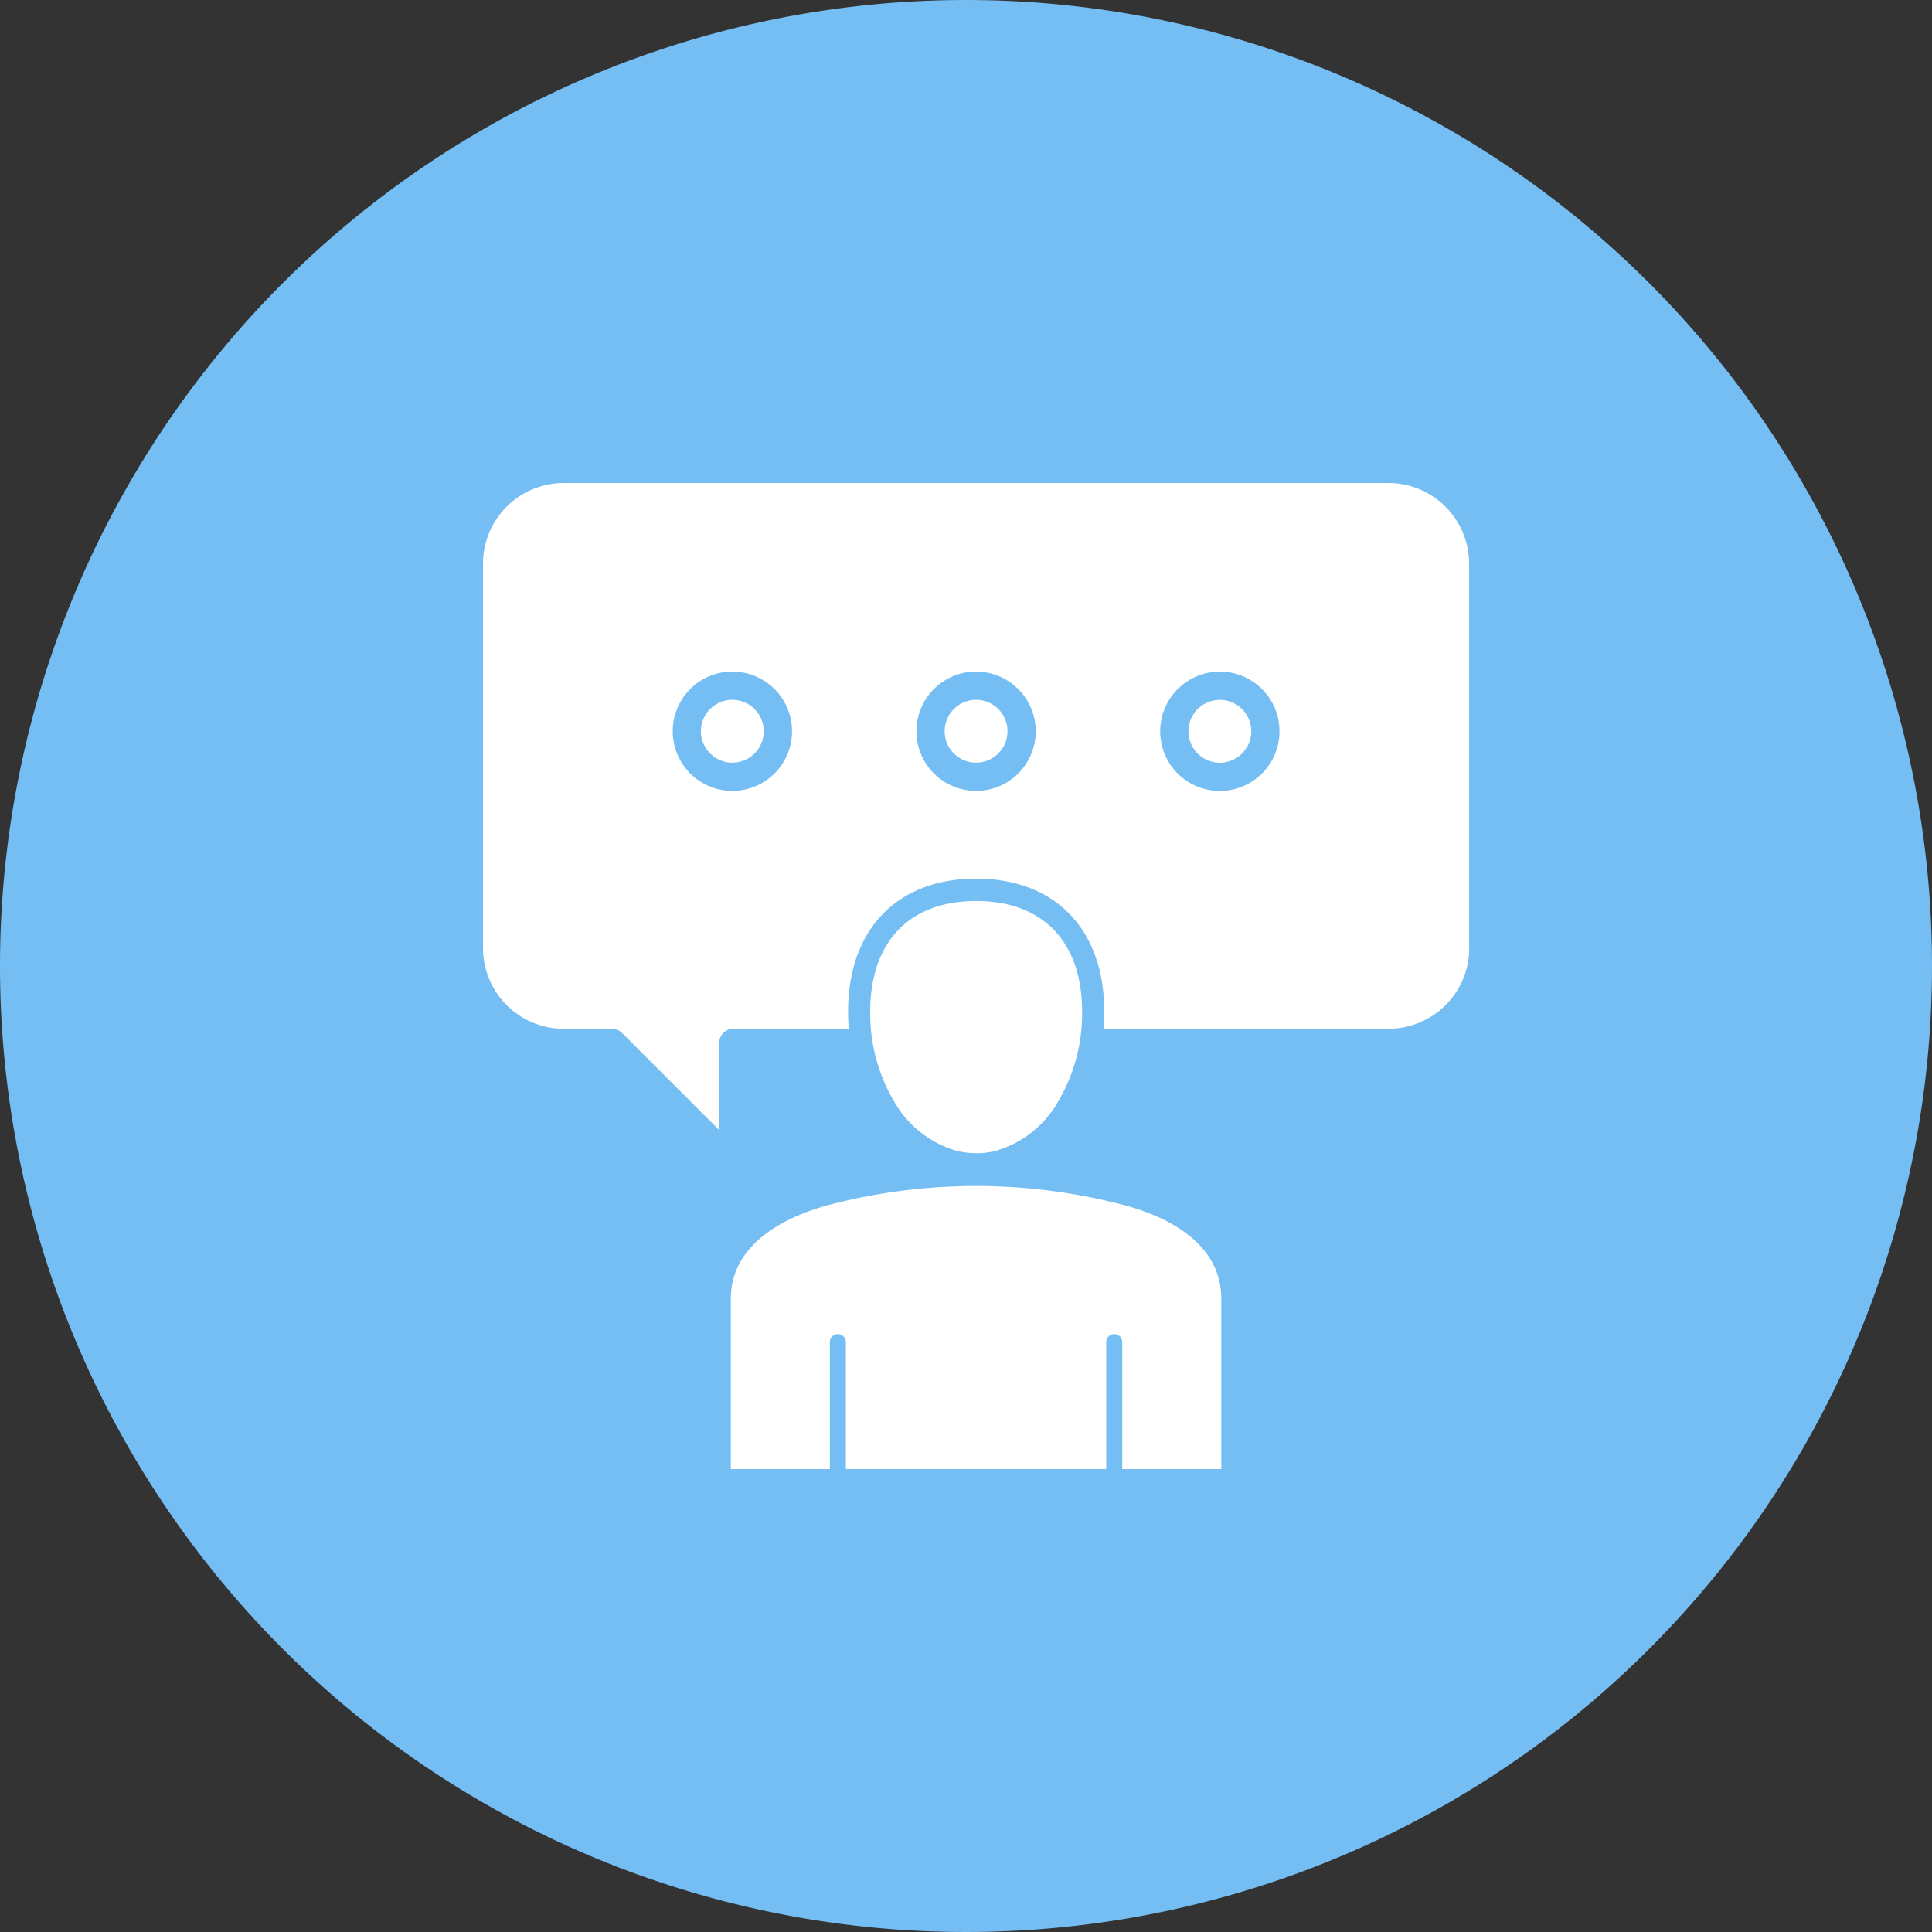
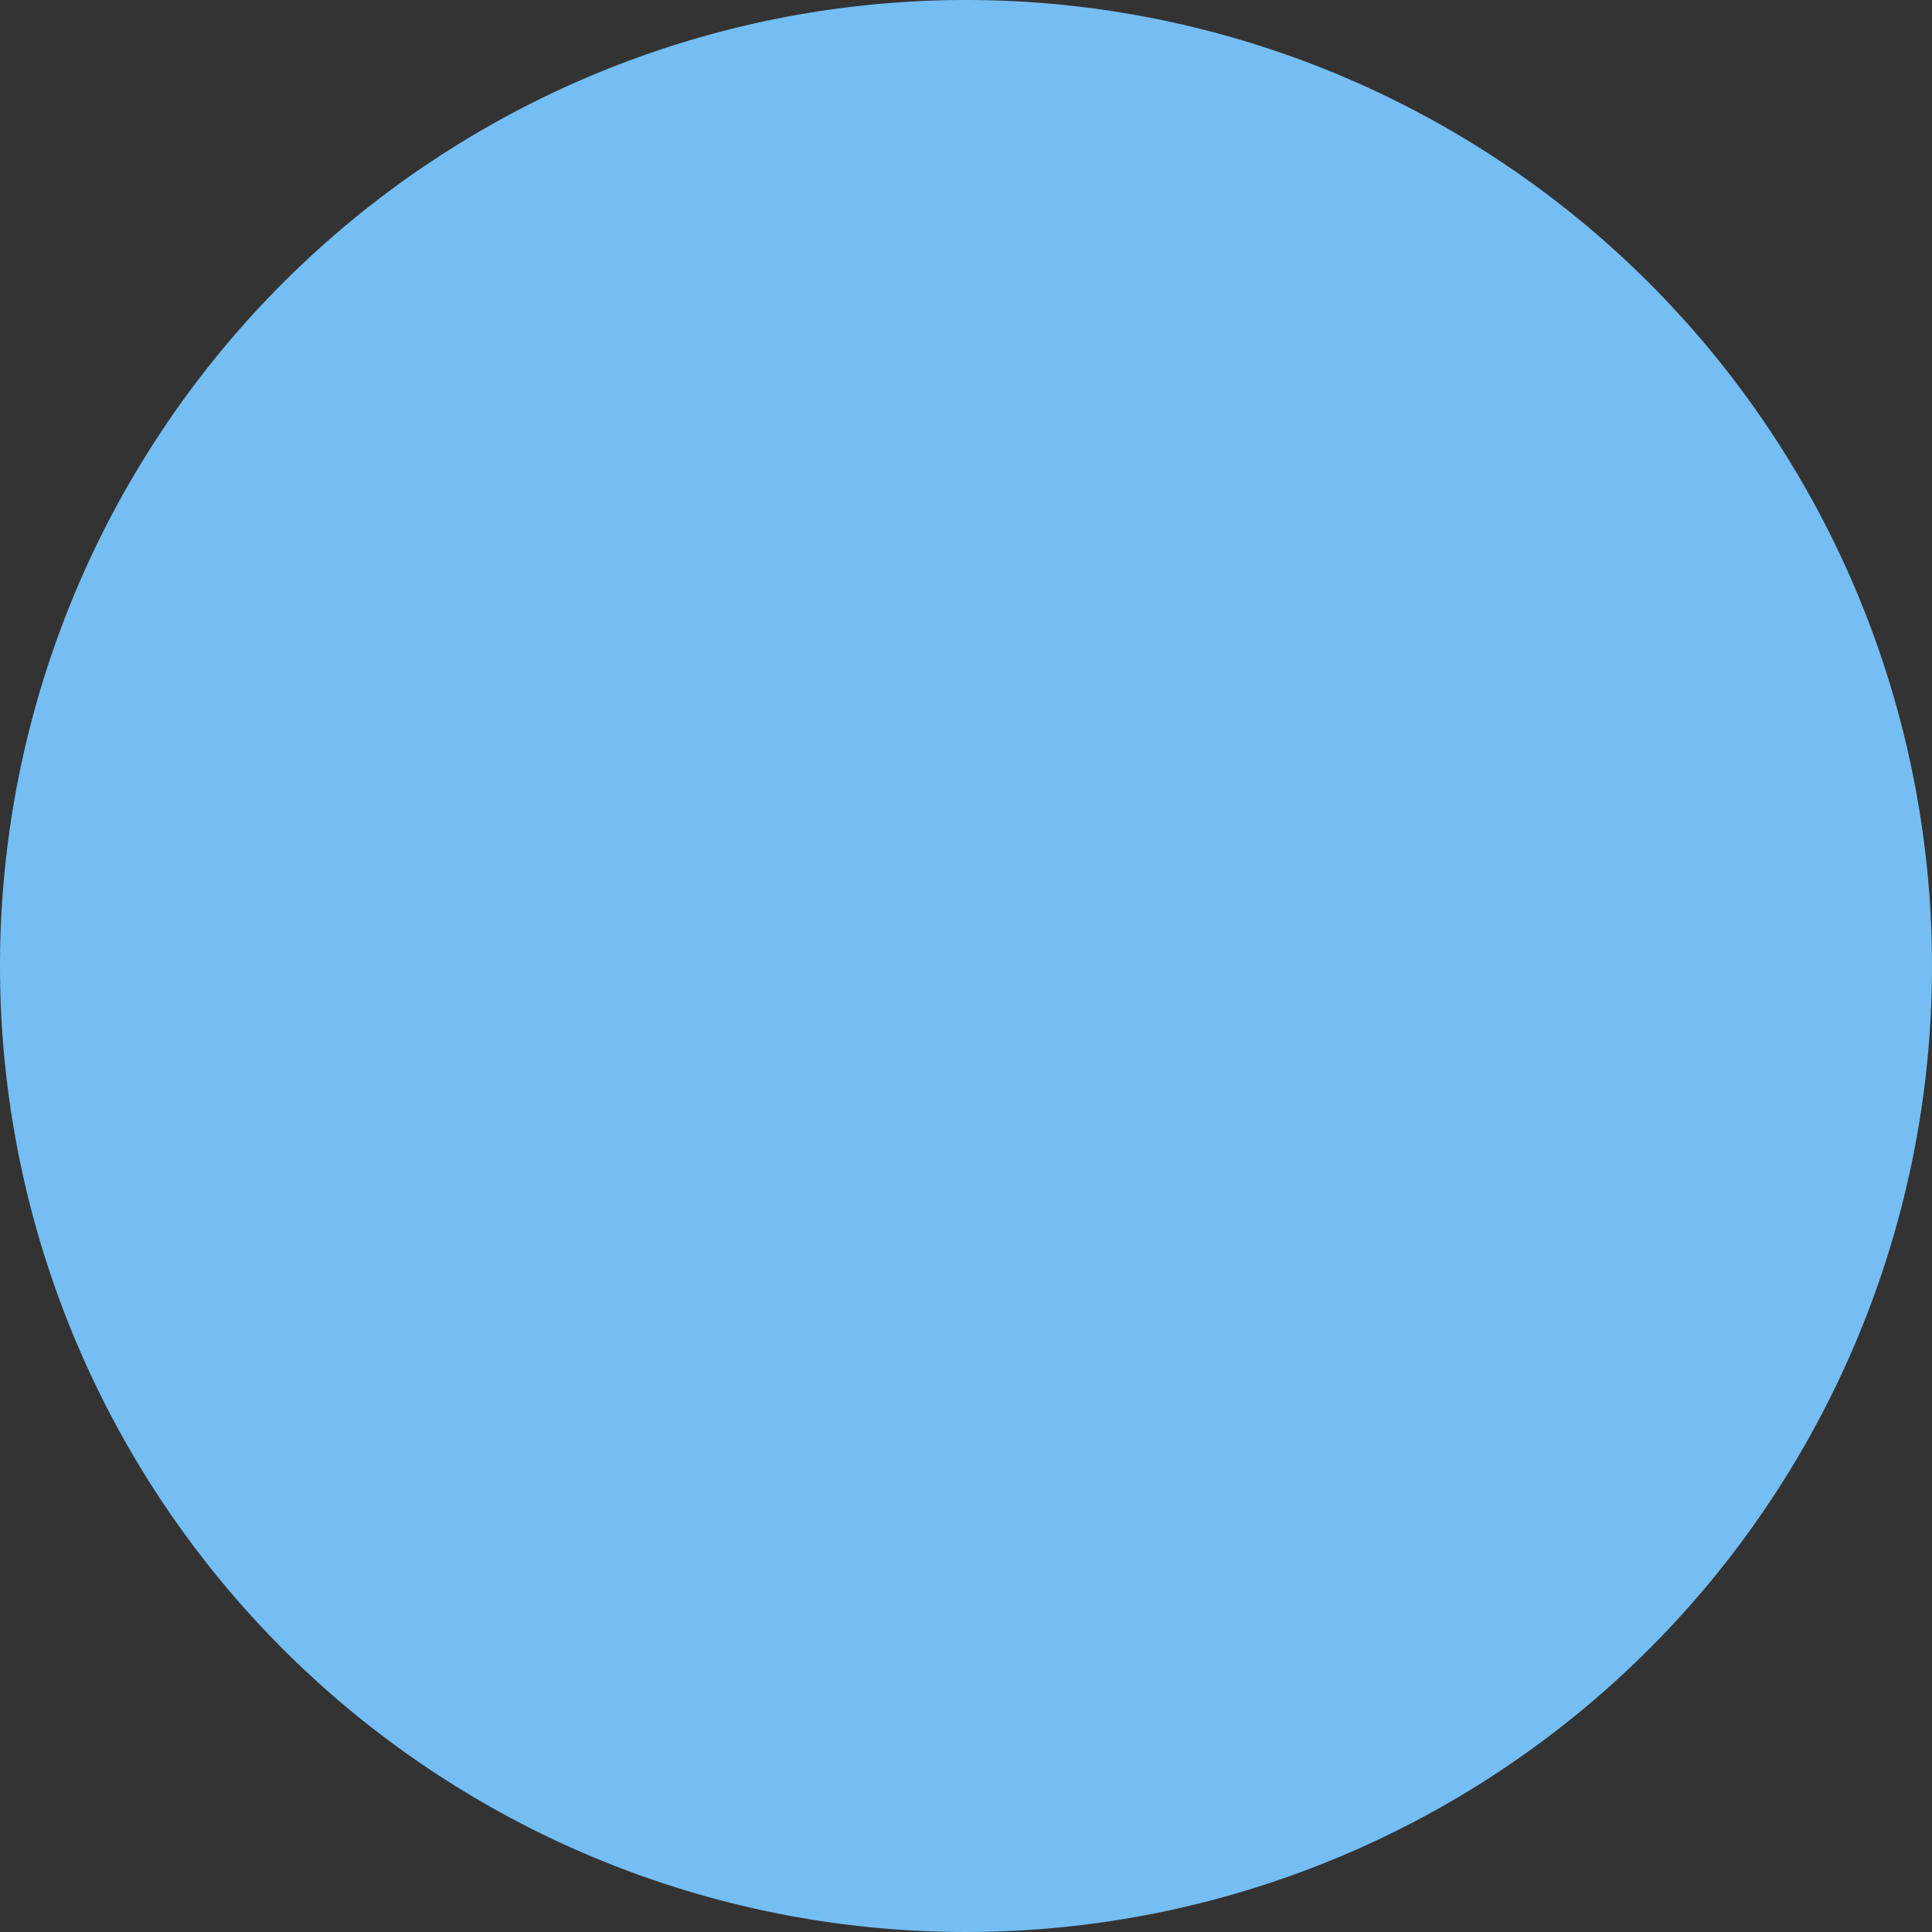
<svg xmlns="http://www.w3.org/2000/svg" width="64" height="64" viewBox="0 0 64 64">
  <rect x="0" y="0" width="64" height="64" fill="#333333" stroke="none" />
  <defs>
    <clipPath id="clip-path">
-       <rect id="Rectangle_1504" data-name="Rectangle 1504" width="32.667" height="32.666" fill="#fff" />
-     </clipPath>
+       </clipPath>
  </defs>
  <g id="Group_9746" data-name="Group 9746" transform="translate(-370 -3517)">
    <path id="Path_3862" data-name="Path 3862" d="M32,0A32,32,0,1,1,0,32,32,32,0,0,1,32,0Z" transform="translate(370 3517)" fill="#75bef4" />
    <g id="Group_6562" data-name="Group 6562" transform="translate(386 3533)">
      <g id="Group_6561" data-name="Group 6561">
        <g id="Group_6560" data-name="Group 6560" clip-path="url(#clip-path)">
-           <path id="Path_3868" data-name="Path 3868" d="M8.209,32.666v-5.64c0-1.838,1.824-2.746,3.356-3.14a19.3,19.3,0,0,1,9.538,0c1.551.385,3.354,1.288,3.354,3.139v5.64H21.175V28.458a.265.265,0,1,0-.53,0v4.208H12.021V28.458a.265.265,0,1,0-.53,0v4.208Zm16.2-23.4a1.041,1.041,0,1,1,1.041-1.041,1.042,1.042,0,0,1-1.041,1.041m0-3.017a1.976,1.976,0,1,0,1.976,1.976A1.979,1.979,0,0,0,24.407,6.247ZM16.334,9.264a1.041,1.041,0,1,1,1.041-1.041,1.042,1.042,0,0,1-1.041,1.041m0-3.017A1.976,1.976,0,1,0,18.31,8.224a1.979,1.979,0,0,0-1.976-1.976M8.261,9.264A1.041,1.041,0,1,1,9.3,8.223,1.042,1.042,0,0,1,8.261,9.264m0-3.017a1.976,1.976,0,1,0,1.976,1.976A1.979,1.979,0,0,0,8.261,6.247m24.406,9.158V2.674A2.676,2.676,0,0,0,29.994,0H2.673A2.676,2.676,0,0,0,0,2.673V15.406a2.676,2.676,0,0,0,2.673,2.673h1.6a.469.469,0,0,1,.331.137l3.222,3.222V18.546a.468.468,0,0,1,.468-.468h3.824c-.016-.188-.024-.379-.024-.572,0-2.711,1.626-4.4,4.243-4.4s4.243,1.685,4.243,4.4c0,.193-.009.384-.024.572h9.442a2.675,2.675,0,0,0,2.673-2.673ZM16.334,22.2a2.682,2.682,0,0,1-.666-.084A3.5,3.5,0,0,1,13.626,20.5a5.733,5.733,0,0,1-.8-2.989c0-2.238,1.226-3.663,3.51-3.663s3.51,1.426,3.51,3.663a5.734,5.734,0,0,1-.8,2.989A3.5,3.5,0,0,1,17,22.12a2.689,2.689,0,0,1-.666.084" fill="#fff" fill-rule="evenodd" />
-         </g>
+           </g>
      </g>
    </g>
  </g>
</svg>